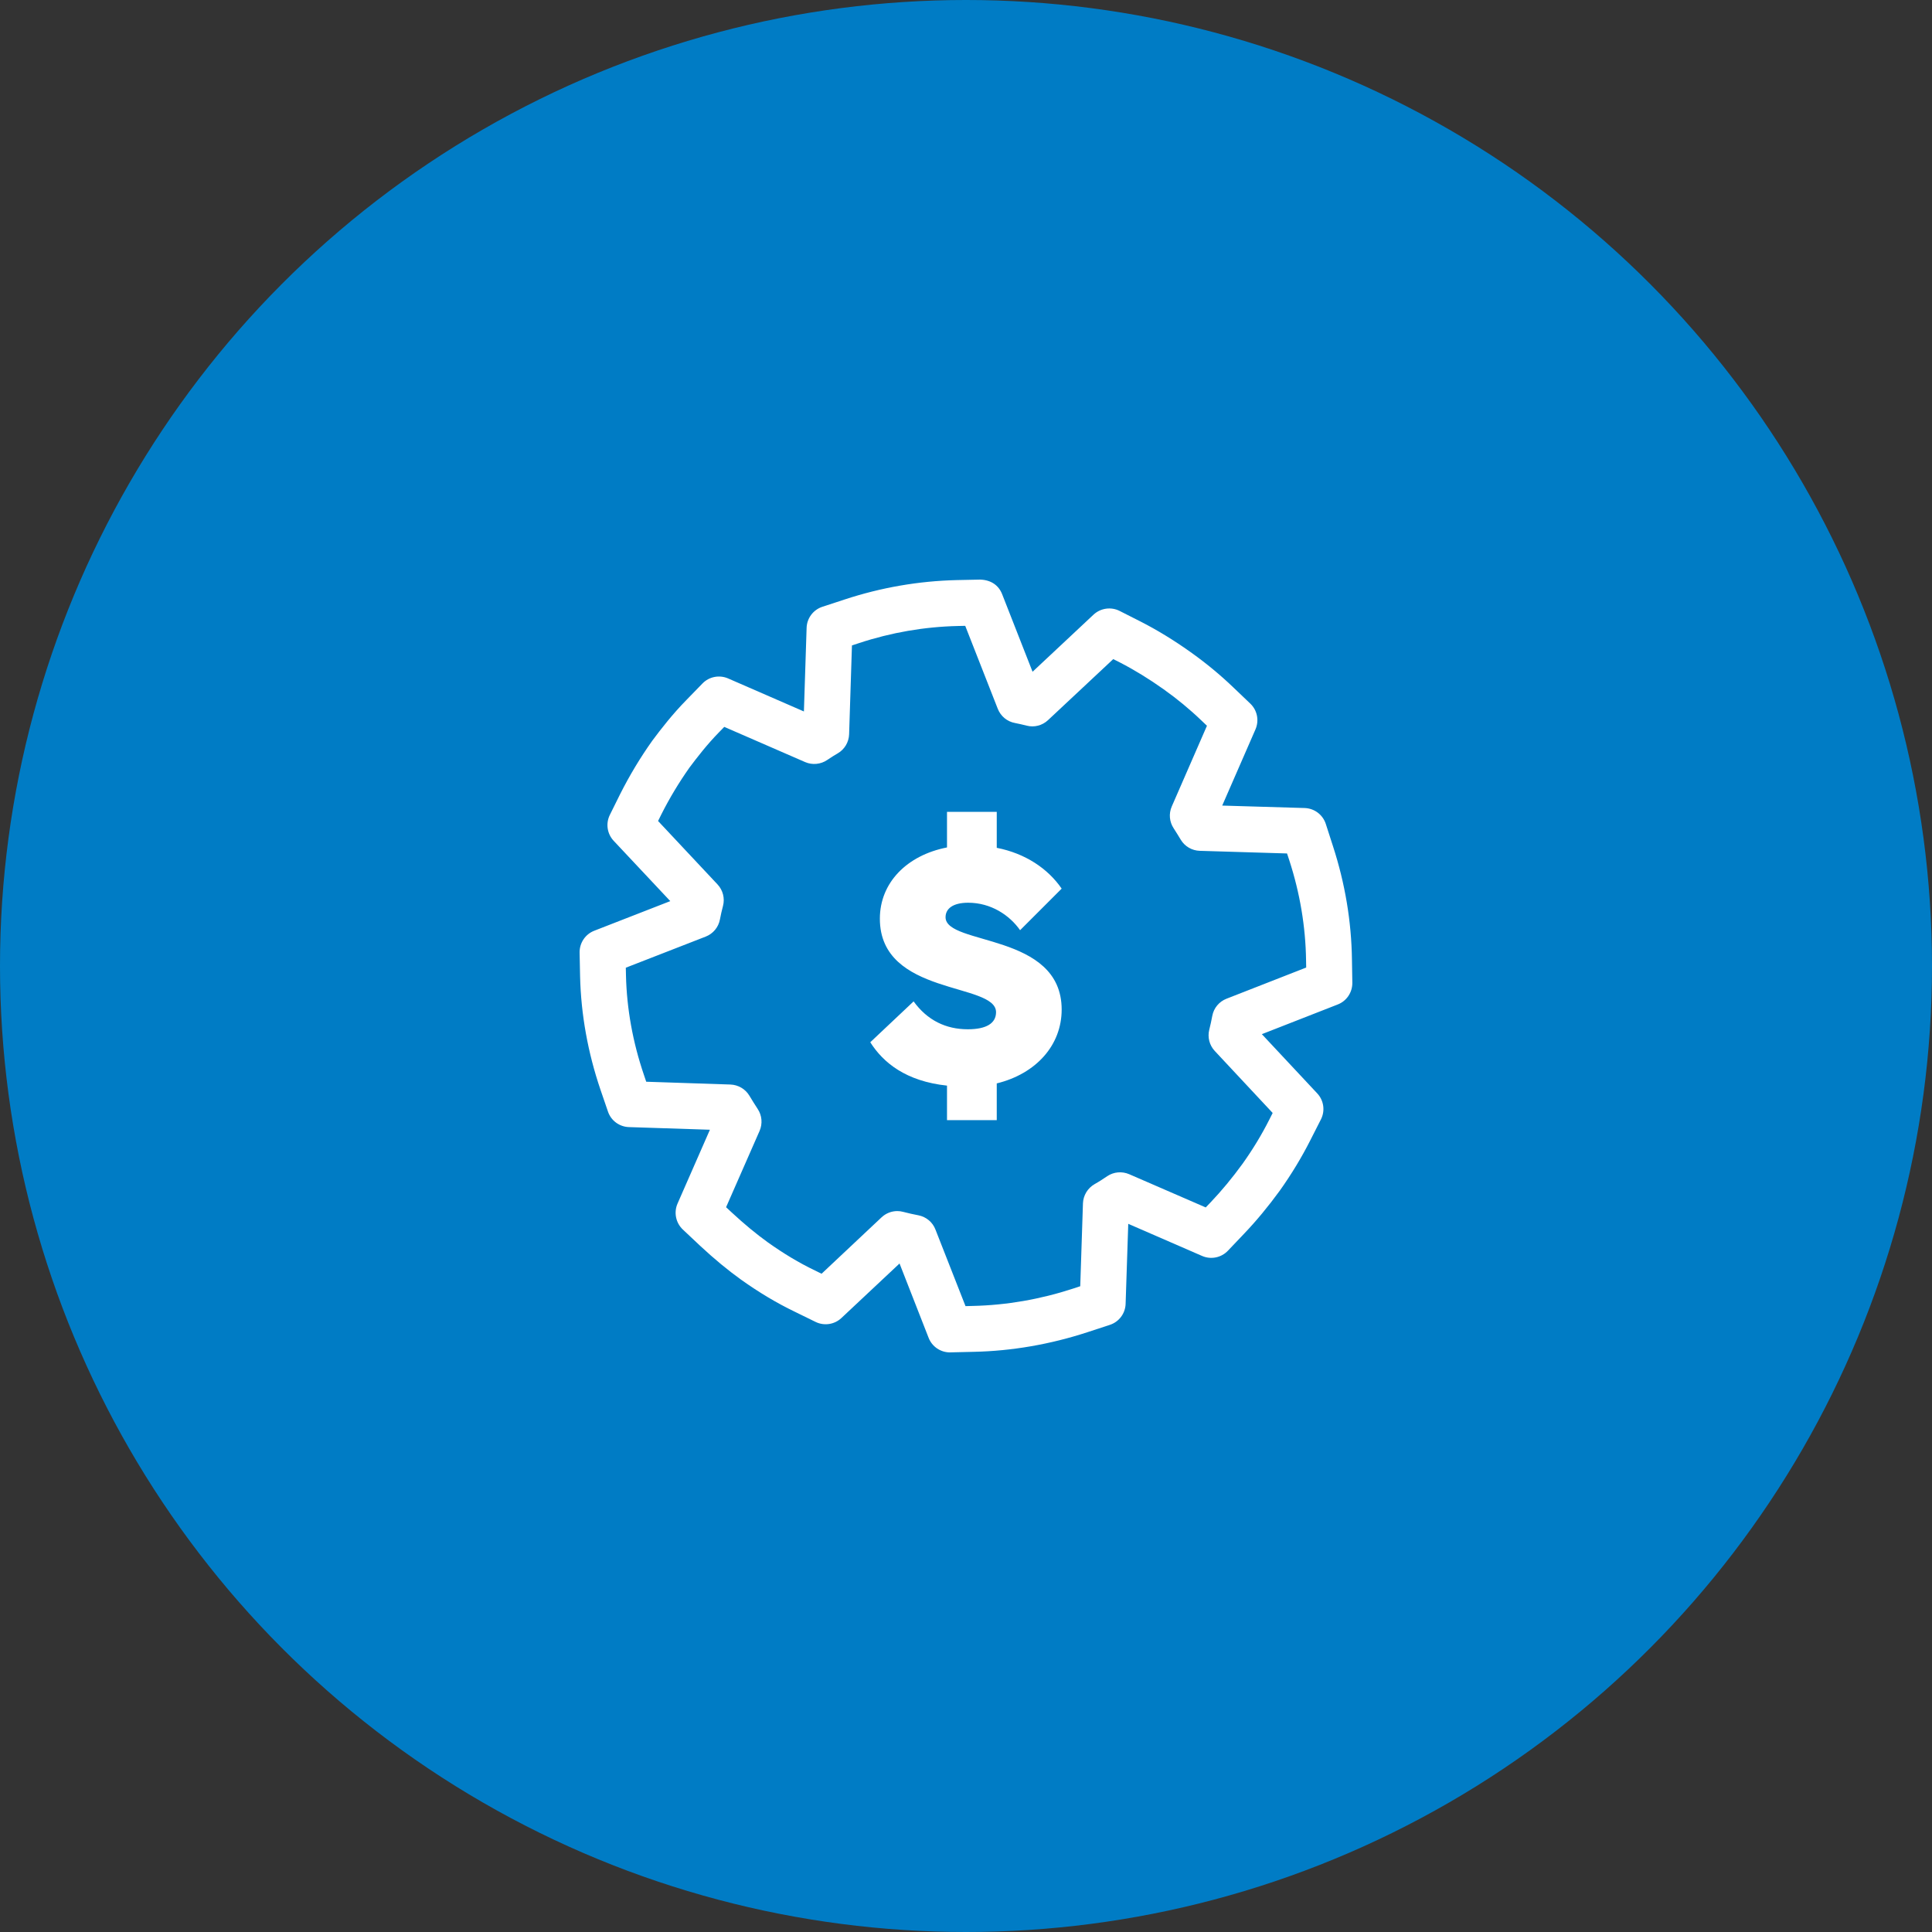
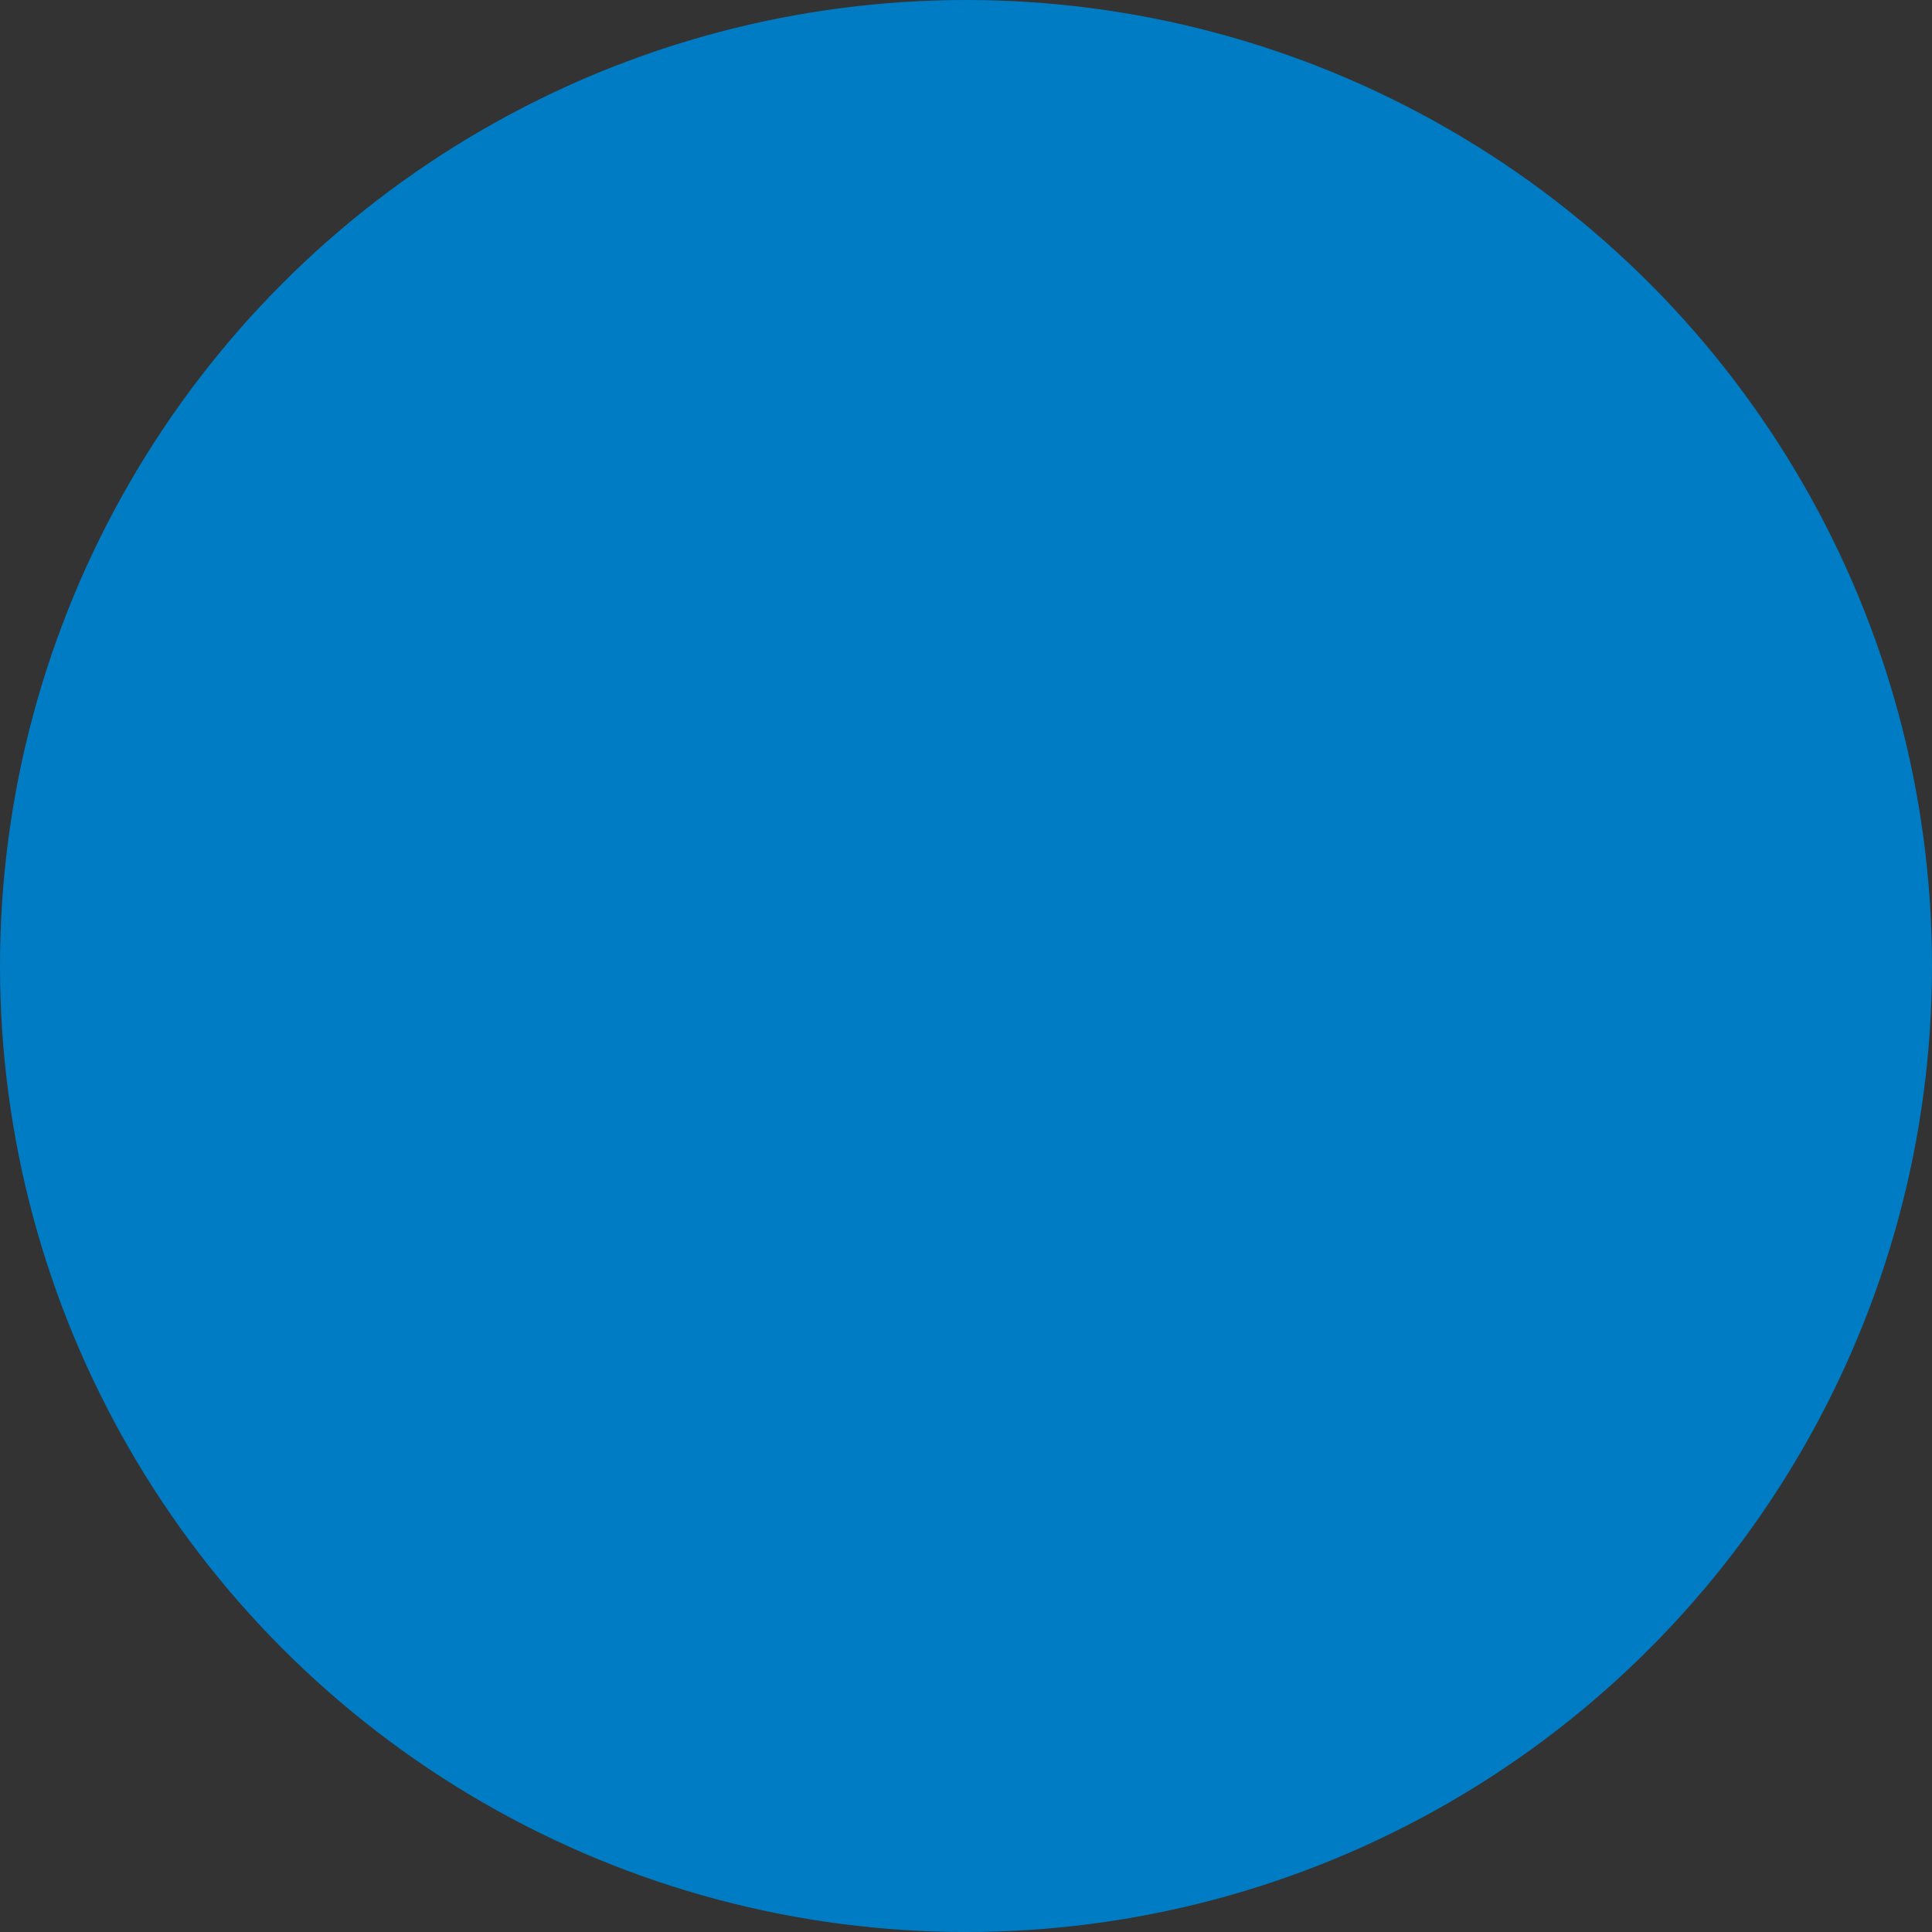
<svg xmlns="http://www.w3.org/2000/svg" width="60px" height="60px" viewBox="0 0 60 60" version="1.1">
  <rect x="0" y="0" width="60" height="60" fill="#333333" stroke="none" />
  <title>Group 8 Copy 8</title>
  <desc>Created with Sketch.</desc>
  <g id="4-Cliente" stroke="none" stroke-width="1" fill="none" fill-rule="evenodd">
    <g id="4-cliente-1.1" transform="translate(-735, -1161)">
      <g id="Group-8-Copy-8" transform="translate(735, 1161)">
        <circle id="Oval-Copy-4" fill="#007CC5" cx="30" cy="30" r="30" />
-         <path d="M27.867,37.611 C27.929,37.611 27.99,37.619 28.051,37.636 C28.208,37.677 28.367,37.713 28.526,37.743 C28.766,37.791 28.964,37.957 29.051,38.184 L29.985,40.563 L30.215,40.557 C31.257,40.533 32.303,40.353 33.327,40.018 L33.548,39.945 L33.632,37.373 C33.641,37.124 33.778,36.898 33.994,36.774 C34.129,36.699 34.259,36.614 34.387,36.527 C34.589,36.392 34.843,36.37 35.068,36.466 L37.445,37.498 L37.602,37.334 C37.94,36.979 38.27,36.58 38.587,36.144 C38.902,35.703 39.183,35.24 39.419,34.772 L39.524,34.564 L37.726,32.639 C37.56,32.462 37.496,32.213 37.555,31.978 C37.59,31.835 37.623,31.694 37.649,31.547 C37.694,31.306 37.861,31.105 38.091,31.016 L40.565,30.048 L40.561,29.821 C40.546,28.779 40.371,27.738 40.043,26.726 L39.97,26.505 L37.259,26.423 C37.017,26.416 36.795,26.286 36.67,26.079 C36.598,25.959 36.526,25.842 36.45,25.725 C36.316,25.523 36.293,25.268 36.39,25.046 L37.483,22.539 L37.318,22.382 C36.953,22.031 36.557,21.704 36.14,21.408 C35.688,21.086 35.23,20.805 34.779,20.573 L34.573,20.469 L32.547,22.365 C32.371,22.531 32.118,22.597 31.886,22.536 C31.766,22.506 31.643,22.477 31.523,22.454 C31.278,22.41 31.078,22.243 30.987,22.013 L29.976,19.436 L29.745,19.441 C28.707,19.465 27.675,19.643 26.681,19.971 L26.458,20.044 L26.37,22.803 C26.362,23.049 26.228,23.274 26.015,23.397 C25.907,23.459 25.798,23.528 25.693,23.6 C25.489,23.74 25.225,23.764 25.004,23.667 L22.493,22.574 L22.335,22.736 C21.964,23.113 21.646,23.525 21.409,23.842 C21.083,24.306 20.793,24.786 20.537,25.295 L20.437,25.497 L22.283,27.466 C22.451,27.644 22.516,27.898 22.453,28.136 C22.417,28.272 22.385,28.41 22.358,28.554 C22.314,28.795 22.146,28.998 21.916,29.087 L19.435,30.053 L19.44,30.289 C19.464,31.328 19.652,32.368 19.997,33.38 L20.069,33.594 L22.684,33.681 C22.926,33.69 23.149,33.82 23.273,34.028 C23.357,34.168 23.443,34.305 23.531,34.44 C23.665,34.642 23.686,34.897 23.59,35.12 L22.549,37.491 L22.721,37.651 C23.115,38.016 23.485,38.323 23.847,38.583 C24.339,38.933 24.816,39.219 25.309,39.456 L25.515,39.557 L27.378,37.805 C27.513,37.679 27.687,37.611 27.867,37.611 Z M29.502,42 C29.209,42 28.945,41.821 28.839,41.547 L27.936,39.239 L26.132,40.931 C25.915,41.136 25.595,41.183 25.33,41.054 L24.685,40.738 C24.124,40.468 23.577,40.141 23.017,39.743 C22.604,39.446 22.189,39.104 21.747,38.693 L21.206,38.184 C20.987,37.977 20.921,37.653 21.042,37.377 L22.047,35.085 L19.531,35.003 C19.234,34.993 18.975,34.8 18.881,34.521 L18.648,33.841 C18.257,32.691 18.043,31.506 18.015,30.32 L18,29.583 C17.996,29.284 18.176,29.013 18.455,28.905 L20.816,27.985 L19.057,26.111 C18.854,25.893 18.807,25.573 18.94,25.306 L19.262,24.656 C19.553,24.081 19.876,23.541 20.256,23.005 C20.53,22.636 20.889,22.175 21.317,21.739 L21.816,21.226 C22.022,21.013 22.34,20.952 22.611,21.069 L24.966,22.095 L25.05,19.498 C25.059,19.199 25.256,18.937 25.54,18.844 L26.236,18.616 C27.363,18.245 28.532,18.043 29.715,18.015 L30.443,18 C30.774,18.011 31.013,18.174 31.122,18.452 L32.067,20.862 L33.961,19.088 C34.182,18.883 34.507,18.839 34.771,18.973 L35.424,19.304 C35.942,19.568 36.459,19.885 36.966,20.246 C37.44,20.582 37.891,20.953 38.305,21.351 L38.828,21.85 C39.046,22.057 39.109,22.377 38.99,22.651 L37.957,25.018 L40.516,25.094 C40.818,25.103 41.081,25.301 41.174,25.588 L41.399,26.286 C41.771,27.432 41.97,28.614 41.986,29.799 L41.998,30.522 C42,30.82 41.821,31.088 41.544,31.195 L39.188,32.117 L40.907,33.955 C41.112,34.173 41.159,34.497 41.022,34.765 L40.69,35.418 C40.422,35.947 40.104,36.472 39.744,36.978 C39.387,37.469 39.014,37.919 38.633,38.318 L38.134,38.842 C37.928,39.059 37.607,39.124 37.333,39.005 L35.039,38.007 L34.957,40.491 C34.948,40.791 34.751,41.053 34.467,41.145 L33.771,41.373 C32.614,41.751 31.427,41.956 30.248,41.982 L29.52,41.999 C29.514,42 29.507,42 29.502,42 Z M30.067,28.035 C29.595,28.035 29.365,28.219 29.365,28.485 C29.365,29.371 32.971,28.957 32.971,31.353 C32.971,32.46 32.176,33.347 30.955,33.646 L30.955,34.787 L29.41,34.787 L29.41,33.715 C28.132,33.578 27.429,33.002 27.027,32.368 L28.373,31.099 C28.8,31.688 29.376,31.965 30.056,31.965 C30.632,31.965 30.933,31.78 30.933,31.434 C30.933,30.501 27.325,30.939 27.325,28.53 C27.325,27.412 28.166,26.561 29.41,26.318 L29.41,25.212 L30.955,25.212 L30.955,26.33 C31.842,26.503 32.544,26.975 32.971,27.597 L31.68,28.888 C31.357,28.427 30.781,28.035 30.067,28.035 Z" id="Combined-Shape" fill="#FFFFFF" />
      </g>
    </g>
  </g>
</svg>